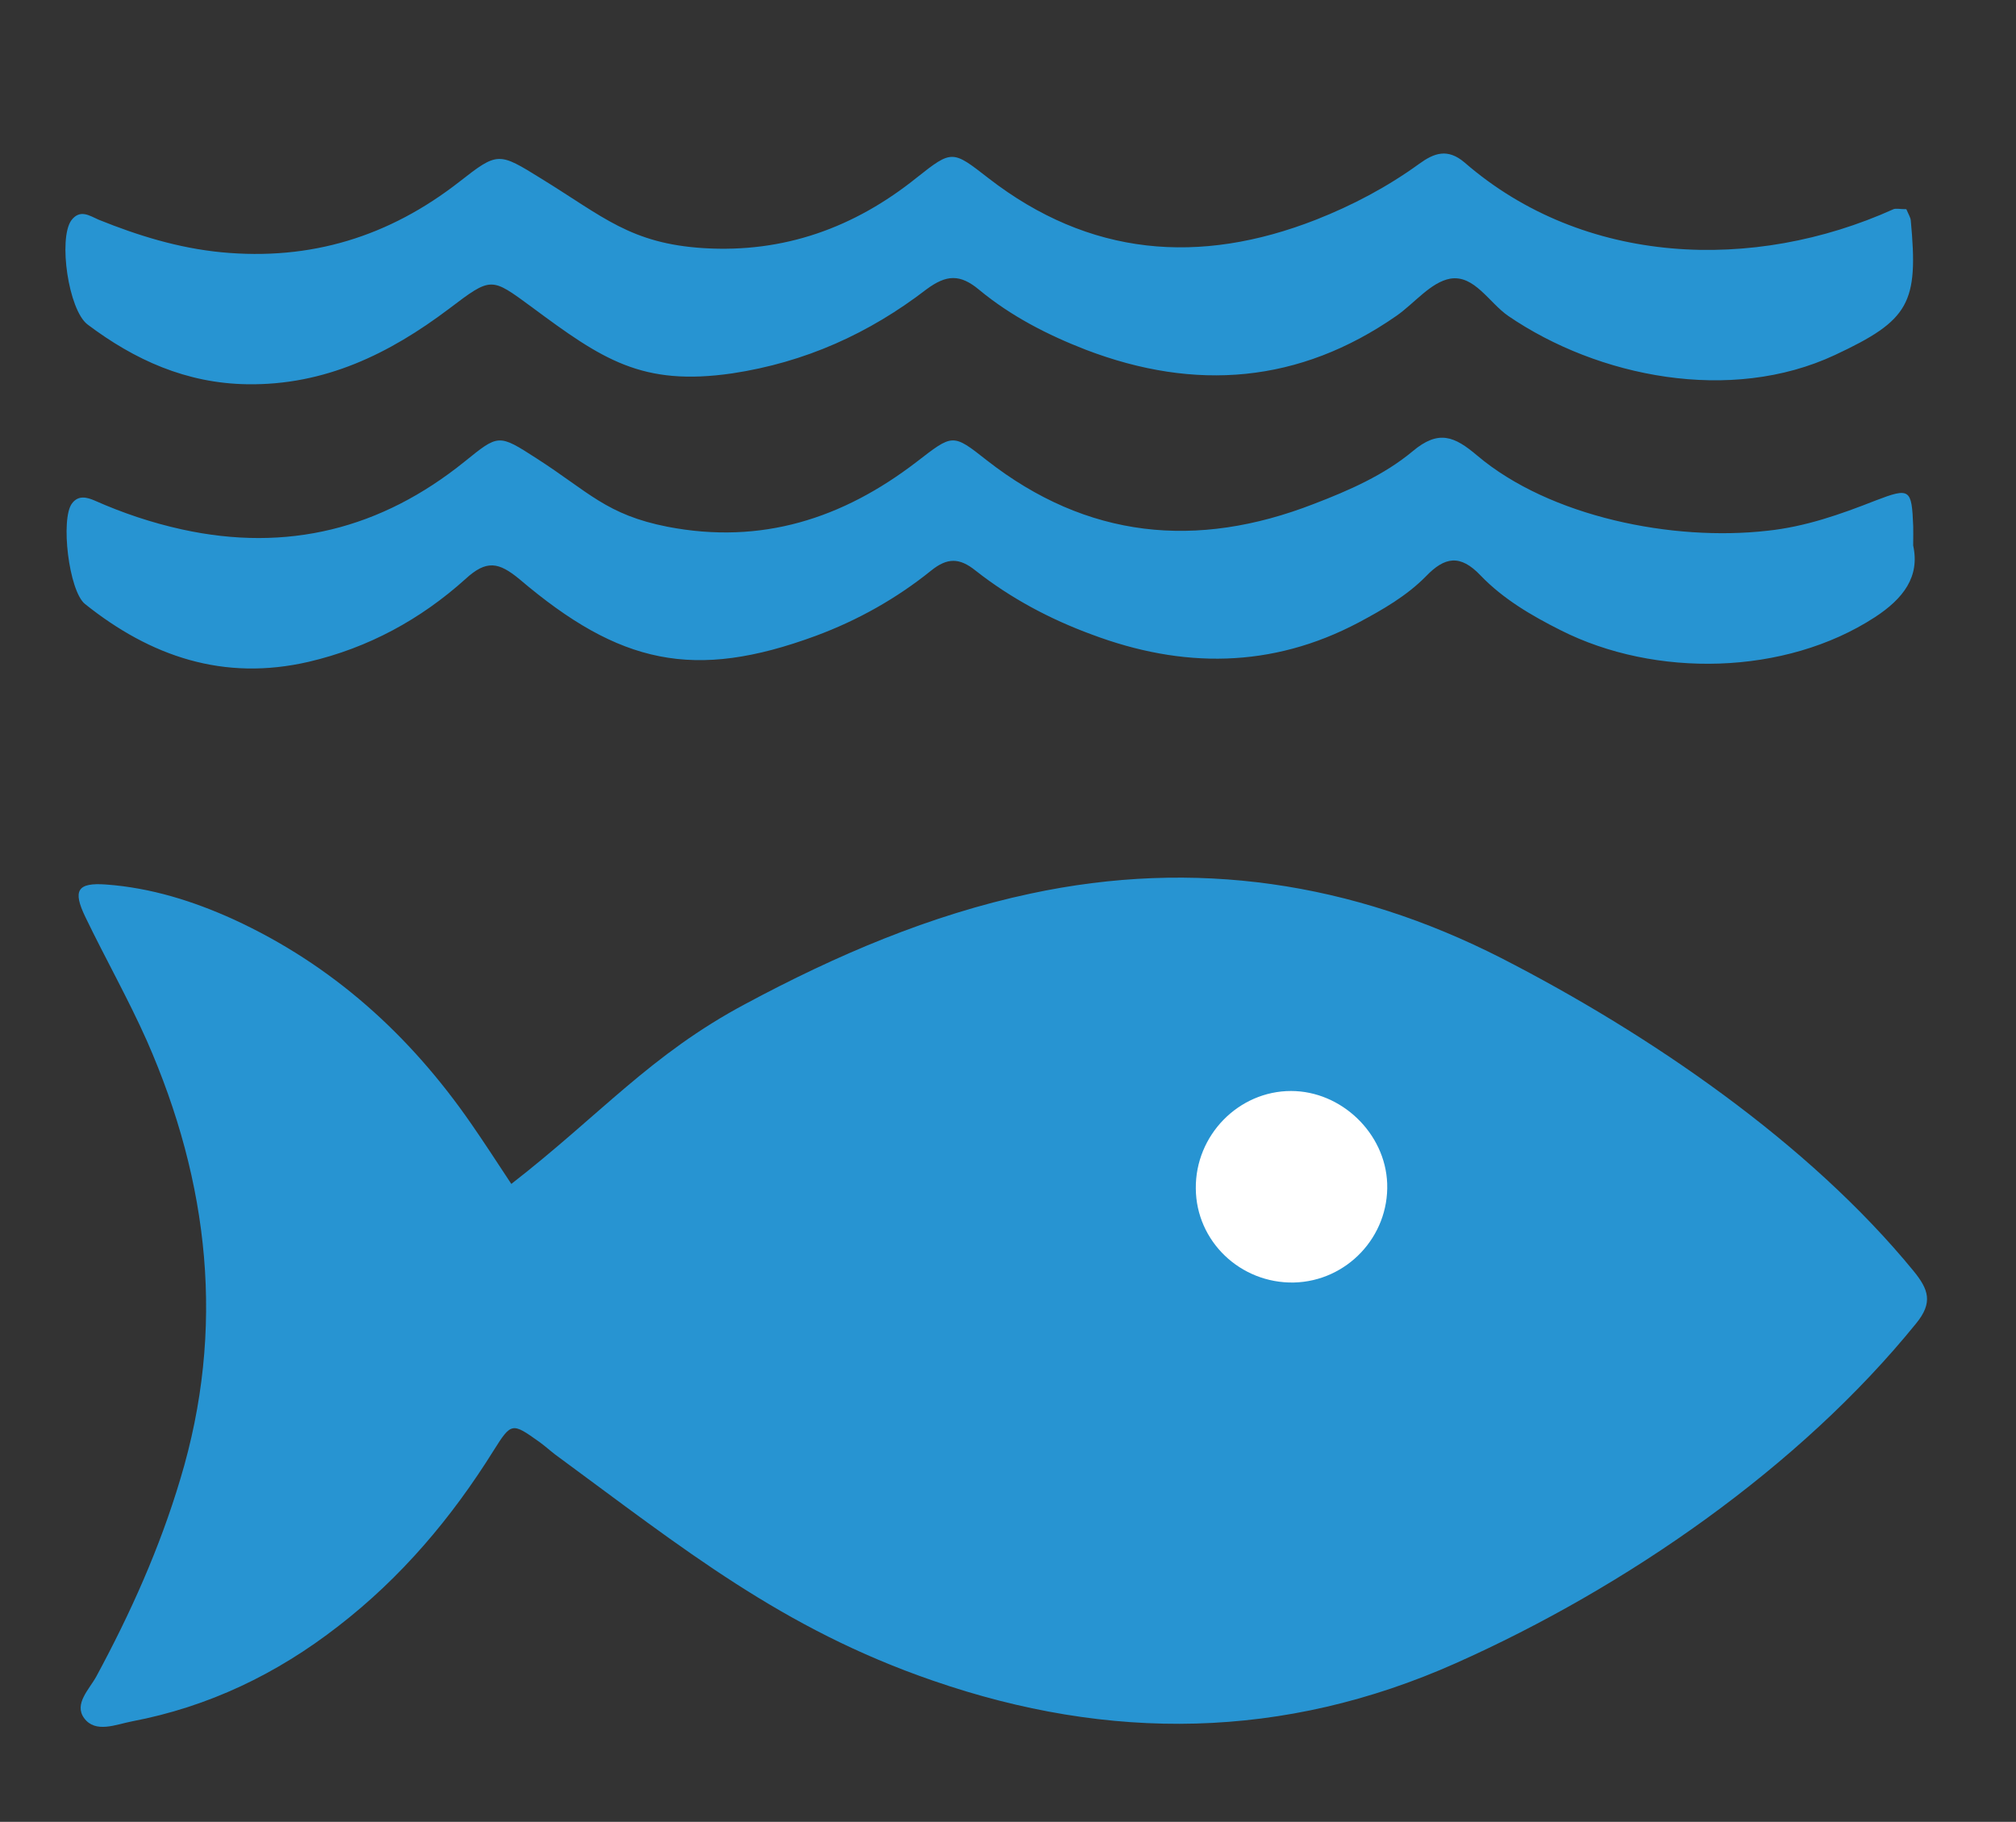
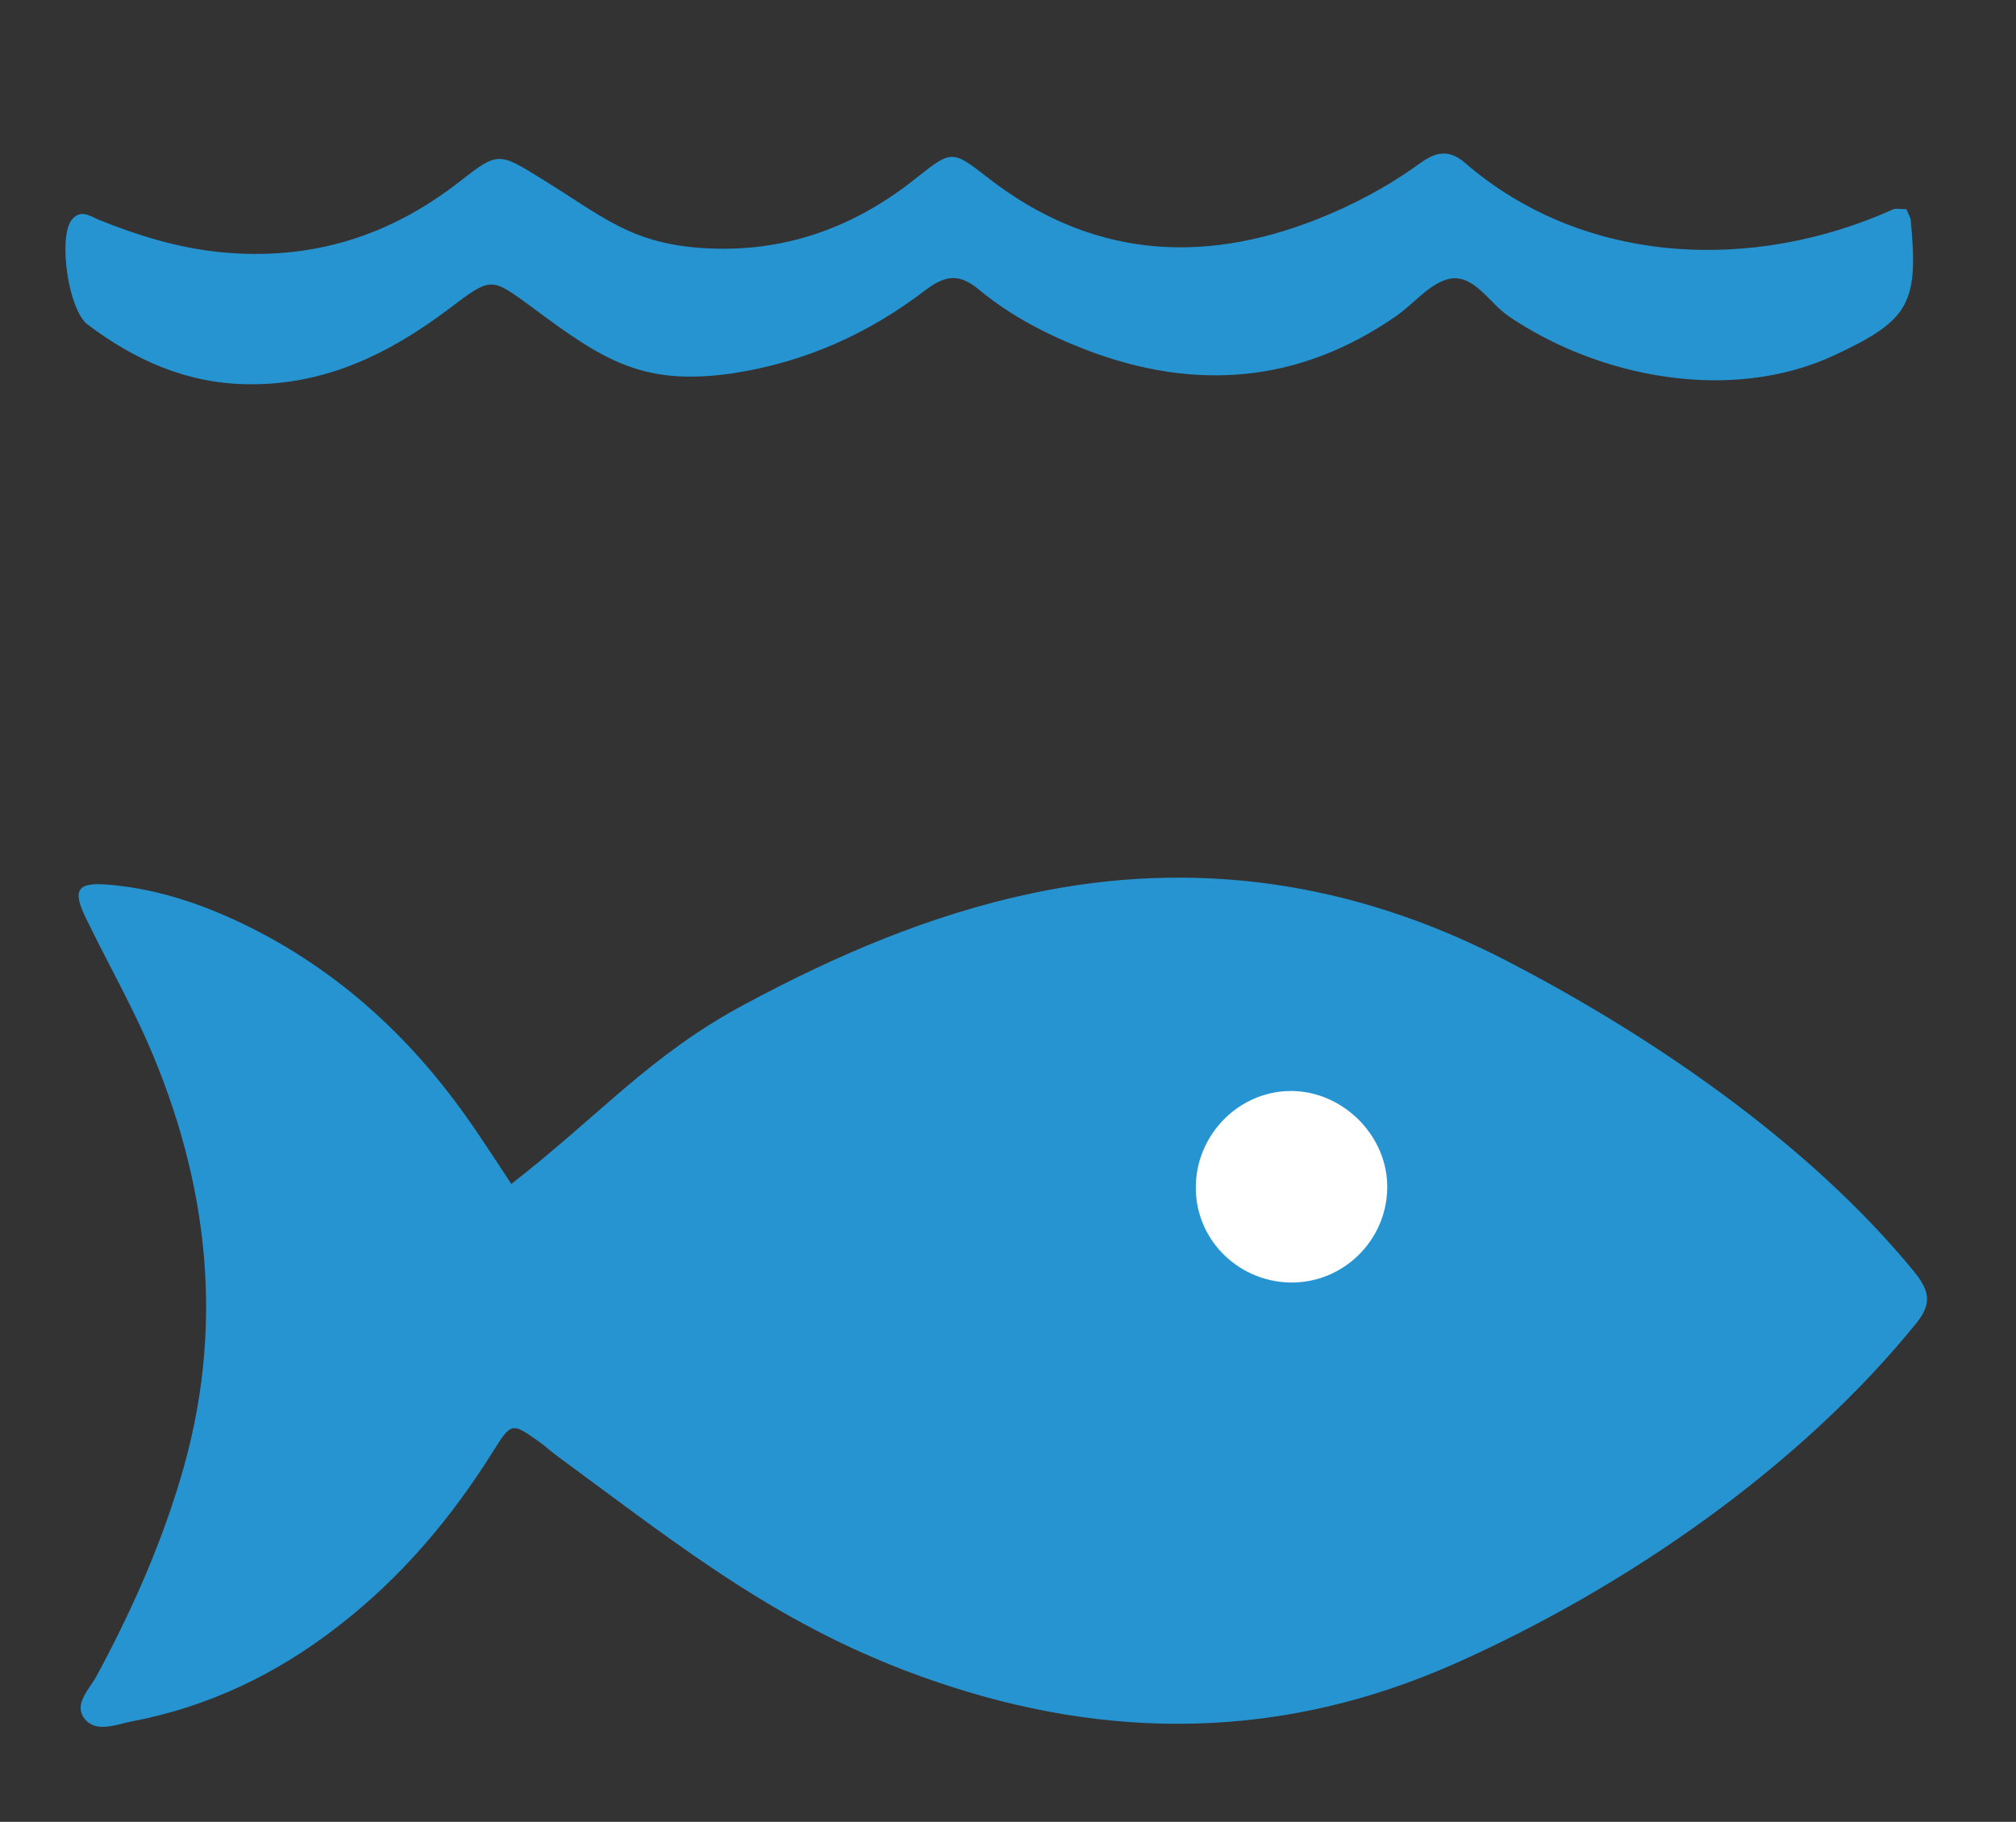
<svg xmlns="http://www.w3.org/2000/svg" version="1.1" id="Layer_1" x="0px" y="0px" width="96.428px" height="87.125px" viewBox="0 0 96.428 87.125" enable-background="new 0 0 96.428 87.125" xml:space="preserve">
  <rect x="0" y="0" width="96.428" height="87.125" fill="#333333" stroke="none" />
  <g>
    <path fill-rule="evenodd" clip-rule="evenodd" fill="#2794D2" d="M24.457,56.618c4.26-3.308,6.66-6.191,11.198-8.608   c4.335-2.327,8.822-4.25,13.632-5.275c7.868-1.685,15.393-0.553,22.53,3.087c7.091,3.635,14.697,8.837,19.71,14.959   c0.717,0.878,0.946,1.51,0.118,2.516c-5.567,6.868-13.858,12.607-22.01,16.24c-8.225,3.666-16.573,3.755-25.013,0.835   c-7.23-2.49-11.93-6.304-18.066-10.812c-0.261-0.2-0.5-0.419-0.764-0.608c-1.3-0.924-1.331-0.938-2.186,0.422   c-2.011,3.221-4.415,6.065-7.415,8.384c-2.953,2.302-6.228,3.868-9.886,4.563c-0.758,0.146-1.741,0.583-2.282-0.157   c-0.496-0.68,0.248-1.377,0.586-1.995c1.631-3.017,3.03-6.134,4.015-9.434c2.169-7.176,1.385-14.18-1.602-20.97   c-0.891-2.001-1.981-3.923-2.937-5.908c-0.618-1.276-0.391-1.661,0.996-1.557c2.137,0.157,4.155,0.789,6.087,1.666   c4.726,2.172,8.431,5.528,11.362,9.762C23.134,54.598,23.704,55.476,24.457,56.618z" />
    <path fill-rule="evenodd" clip-rule="evenodd" fill="#2794D2" d="M91.182,10.004c0.104,0.243,0.2,0.396,0.213,0.536   c0.371,3.967-0.055,4.765-3.623,6.435c-4.992,2.338-11.339,1.065-15.629-1.865c-0.924-0.639-1.618-1.969-2.771-1.785   c-0.938,0.168-1.709,1.171-2.572,1.775c-4.656,3.24-9.637,3.624-14.858,1.628c-1.837-0.711-3.589-1.612-5.104-2.866   c-0.923-0.773-1.574-0.722-2.512-0.034c-2.758,2.121-5.809,3.5-9.305,4.028c-4.324,0.625-6.208-0.665-9.595-3.178   c-1.946-1.425-1.91-1.457-3.949,0.089c-2.858,2.155-5.938,3.664-9.65,3.609c-2.911-0.042-5.383-1.159-7.64-2.859   c-0.914-0.696-1.403-4.096-0.777-4.978c0.417-0.553,0.875-0.222,1.309-0.032c1.882,0.759,3.801,1.355,5.871,1.557   c4.277,0.409,8.023-0.75,11.387-3.375c1.839-1.44,1.871-1.412,3.921-0.142c2.953,1.815,4.264,3.101,7.767,3.32   c3.833,0.234,7.201-0.975,10.189-3.376c1.689-1.341,1.709-1.305,3.428,0.032c4.823,3.736,10.089,4.169,15.667,1.983   c1.749-0.689,3.407-1.565,4.937-2.674c0.71-0.515,1.355-0.754,2.17-0.058c5.707,4.951,13.828,5.244,20.502,2.235   C90.681,9.951,90.854,10.004,91.182,10.004z" />
-     <path fill-rule="evenodd" clip-rule="evenodd" fill="#2794D2" d="M91.51,26.089c0.325,1.483-0.457,2.53-1.833,3.428   c-4.3,2.798-10.521,2.905-15.033,0.62c-1.384-0.694-2.748-1.494-3.823-2.614c-0.98-1.032-1.721-0.895-2.619,0.041   c-0.92,0.933-2.061,1.589-3.218,2.206c-4.158,2.2-8.439,2.2-12.764,0.573c-1.992-0.732-3.872-1.73-5.556-3.055   c-0.773-0.623-1.355-0.623-2.128,0c-1.653,1.332-3.5,2.371-5.506,3.116c-5.843,2.157-9.402,1.355-14.181-2.705   c-0.998-0.824-1.582-0.935-2.591-0.004c-2.143,1.927-4.639,3.286-7.488,3.953c-4.07,0.943-7.562-0.251-10.705-2.764   c-0.775-0.625-1.179-4.08-0.62-4.81c0.302-0.403,0.709-0.298,1.087-0.134C5.873,24.534,7.255,25,8.702,25.318   c5.039,1.107,9.531-0.027,13.518-3.241c1.626-1.311,1.616-1.335,3.444-0.156c2.493,1.6,3.335,2.695,6.265,3.27   c4.487,0.867,8.37-0.388,11.896-3.089c1.753-1.352,1.729-1.389,3.375-0.089c4.795,3.75,10.04,4.266,15.646,2.085   c1.68-0.643,3.354-1.378,4.721-2.516c1.246-1.048,2.005-0.716,3.094,0.208c3.471,2.93,9.355,4.111,13.887,3.59   c1.799-0.189,3.479-0.78,5.156-1.441c1.659-0.637,1.736-0.56,1.807,1.22C91.52,25.409,91.51,25.641,91.51,26.089z" />
    <path fill-rule="evenodd" clip-rule="evenodd" fill="#FFFFFF" d="M61.889,61.333c-2.567,0.049-4.676-1.976-4.692-4.496   c-0.026-2.552,2.049-4.663,4.556-4.663c2.407,0,4.512,2.022,4.598,4.427C66.44,59.136,64.422,61.272,61.889,61.333z" />
  </g>
</svg>